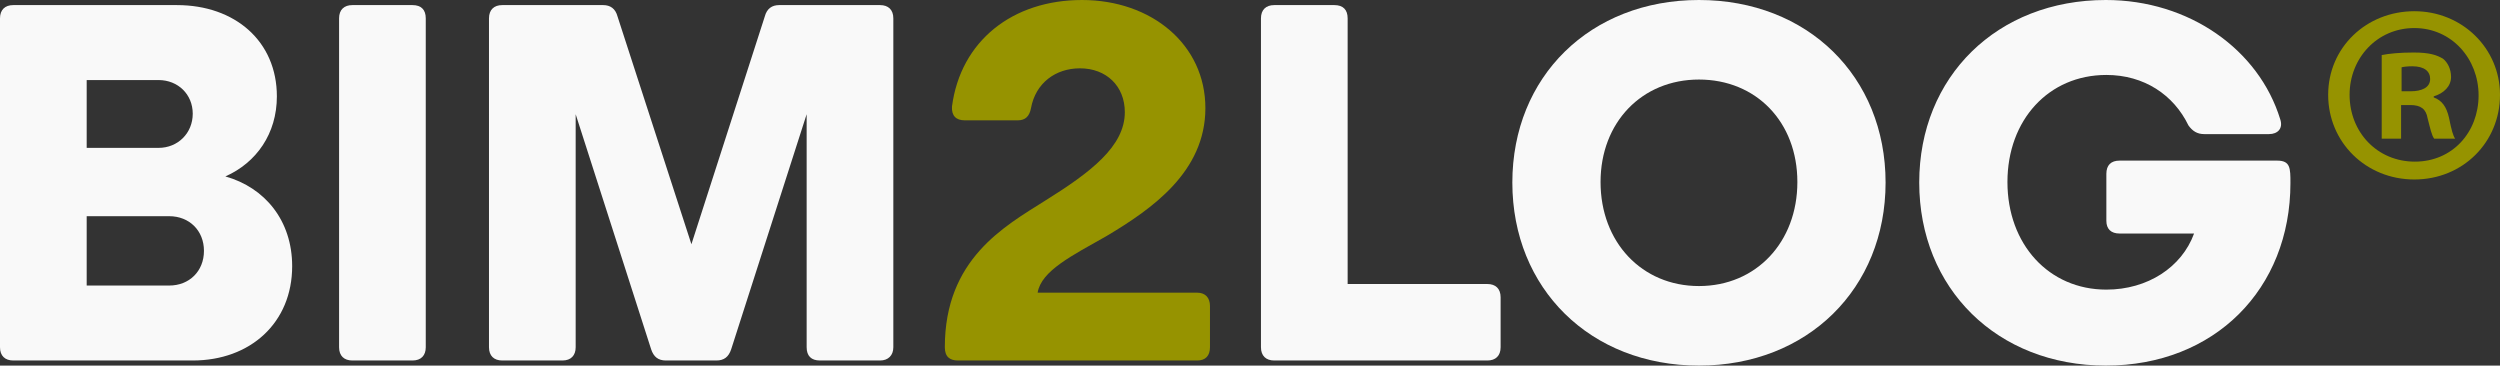
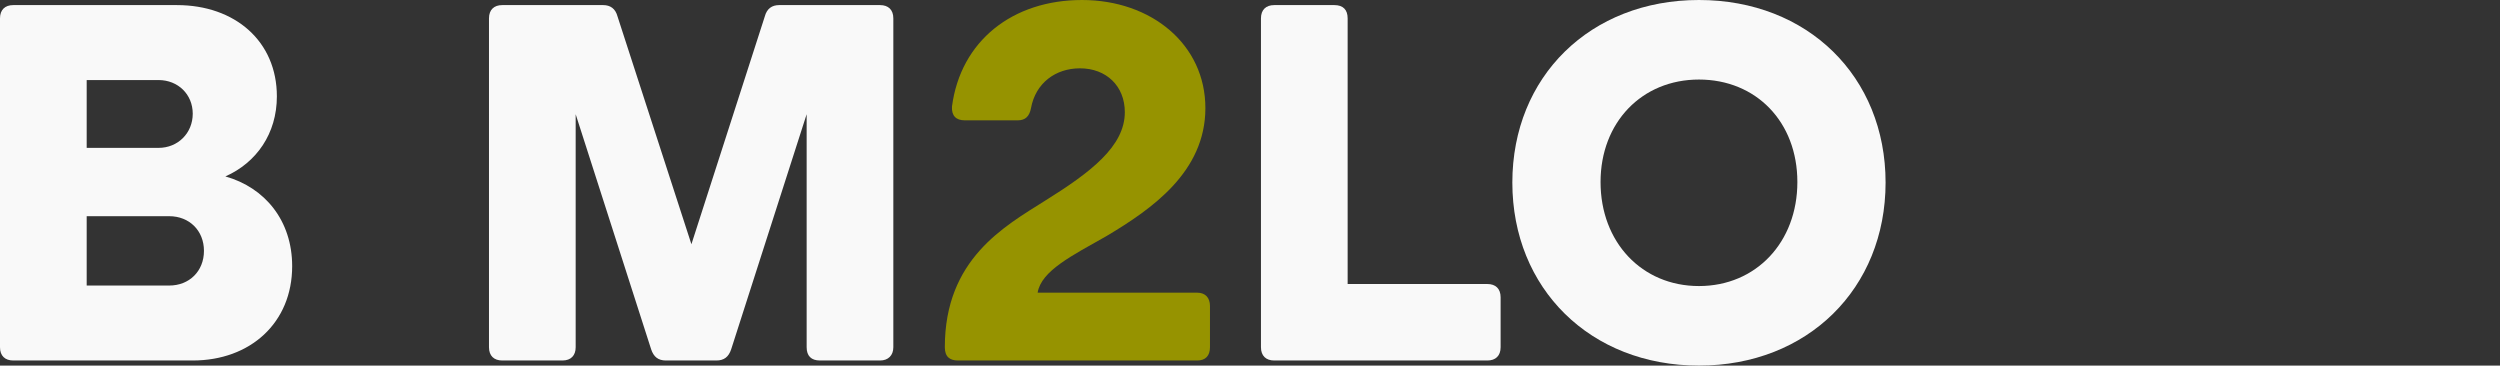
<svg xmlns="http://www.w3.org/2000/svg" id="Ebene_2" viewBox="0 0 392.24 57.36">
  <rect x="0" y="0" width="392.24" height="57.36" fill="#333333" stroke="none" />
  <defs>
    <style>.cls-1{fill:#969300;}.cls-2{fill:#f9f9f9;}</style>
  </defs>
  <g id="weiss">
    <path class="cls-2" d="M45.84,41.76c0,8.88-6.56,14.8-15.6,14.8H2.08c-1.28,0-2.08-.72-2.08-2.08V2.88C0,1.52.8.8,2.08.8h25.68c9.12,0,15.68,5.68,15.68,14.32,0,5.84-3.2,10.4-8.08,12.56,6.24,1.76,10.48,6.96,10.48,14.08ZM24.88,12.56h-11.28v10.64h11.28c3.04,0,5.36-2.32,5.36-5.36s-2.32-5.28-5.36-5.28ZM26.56,44.8c3.12,0,5.44-2.24,5.44-5.44s-2.32-5.44-5.44-5.44h-12.96v10.88h12.96Z" />
-     <path class="cls-2" d="M64.72.8c1.36,0,2.08.72,2.08,2.08v51.6c0,1.28-.72,2.08-2.08,2.08h-9.44c-1.28,0-2.08-.72-2.08-2.08V2.88c0-1.36.8-2.08,2.08-2.08h9.44Z" />
    <path class="cls-2" d="M138.08.8c1.28,0,2.08.72,2.08,2.08v51.6c0,1.28-.8,2.08-2.08,2.08h-9.44c-1.36,0-2.08-.72-2.08-2.08V17.92l-11.84,36.88c-.4,1.2-1.12,1.76-2.32,1.76h-7.92c-1.2,0-1.92-.56-2.32-1.76l-11.84-36.88v36.56c0,1.28-.72,2.08-2.08,2.08h-9.44c-1.28,0-2.08-.72-2.08-2.08V2.88c0-1.36.8-2.08,2.08-2.08h15.84c1.12,0,1.92.56,2.24,1.76l11.6,35.76L120,2.56c.32-1.2,1.12-1.76,2.24-1.76h15.84Z" />
    <path class="cls-1" d="M187.84,45.92c1.28,0,2,.8,2,2.08v6.48c0,1.36-.72,2.08-2,2.08h-37.52c-1.28,0-2.08-.56-2.08-2.08,0-13.84,9.36-18.96,15.68-22.96,7.2-4.48,12.56-8.56,12.56-13.92,0-4.08-2.88-6.88-7.04-6.88-3.84,0-6.96,2.32-7.68,6.24-.24,1.28-.88,1.92-2.08,1.92h-8.32c-1.36,0-2.08-.72-2-2.16,1.36-10.32,9.52-16.72,20.4-16.72s19.36,6.96,19.36,16.96-8.4,15.84-15.52,20.08c-5.36,3.04-10.24,5.44-10.8,8.88h25.04Z" />
    <path class="cls-2" d="M233.36,44.56c1.28,0,2.08.72,2.08,2.08v7.84c0,1.36-.8,2.08-2.08,2.08h-33.44c-1.28,0-2.08-.72-2.08-2.08V2.88c0-1.36.8-2.08,2.08-2.08h9.44c1.36,0,2.08.72,2.08,2.08v41.68h21.92Z" />
    <path class="cls-2" d="M295.84,28.64c0,16.64-12.24,28.72-29.28,28.72s-29.28-12.08-29.28-28.72S249.52,0,266.56,0s29.28,12,29.28,28.64ZM251.12,28.56c0,9.44,6.48,16.32,15.44,16.32s15.44-6.88,15.44-16.32-6.48-16.08-15.44-16.08-15.44,6.72-15.44,16.08Z" />
-     <path class="cls-2" d="M357.28,25.2c2.08,0,2.08,1.2,2.08,3.52,0,16.64-11.92,28.64-28.96,28.64s-29.28-12.08-29.28-28.72S313.36,0,330.4,0c13.04,0,24,7.76,27.36,18.72.48,1.44-.4,2.32-1.76,2.32h-10.16c-1.12,0-1.84-.48-2.48-1.36-2.32-4.8-6.96-7.92-12.88-7.92-9.04,0-15.52,7.04-15.52,16.8s6.48,16.88,15.52,16.88c6.48,0,11.84-3.52,13.76-8.8h-11.68c-1.36,0-2.08-.72-2.08-2v-7.36c0-1.36.72-2.08,2.08-2.08h24.72Z" />
-     <path class="cls-1" d="M392.24,14.88c0,7.44-5.84,13.28-13.44,13.28s-13.52-5.84-13.52-13.28,6-13.12,13.52-13.12,13.44,5.84,13.44,13.12ZM368.64,14.88c0,5.84,4.32,10.48,10.24,10.48s10-4.64,10-10.4-4.24-10.56-10.08-10.56-10.16,4.72-10.16,10.48ZM376.72,21.76h-3.04v-13.12c1.2-.24,2.88-.4,5.04-.4,2.48,0,3.6.4,4.56.96.72.56,1.28,1.6,1.28,2.88,0,1.44-1.12,2.56-2.72,3.04v.16c1.28.48,2,1.44,2.4,3.2.4,2,.64,2.8.96,3.28h-3.28c-.4-.48-.64-1.68-1.04-3.2-.24-1.44-1.04-2.08-2.72-2.08h-1.44v5.28ZM376.8,14.32h1.44c1.68,0,3.04-.56,3.04-1.92,0-1.2-.88-2-2.8-2-.8,0-1.36.08-1.68.16v3.76Z" />
  </g>
</svg>